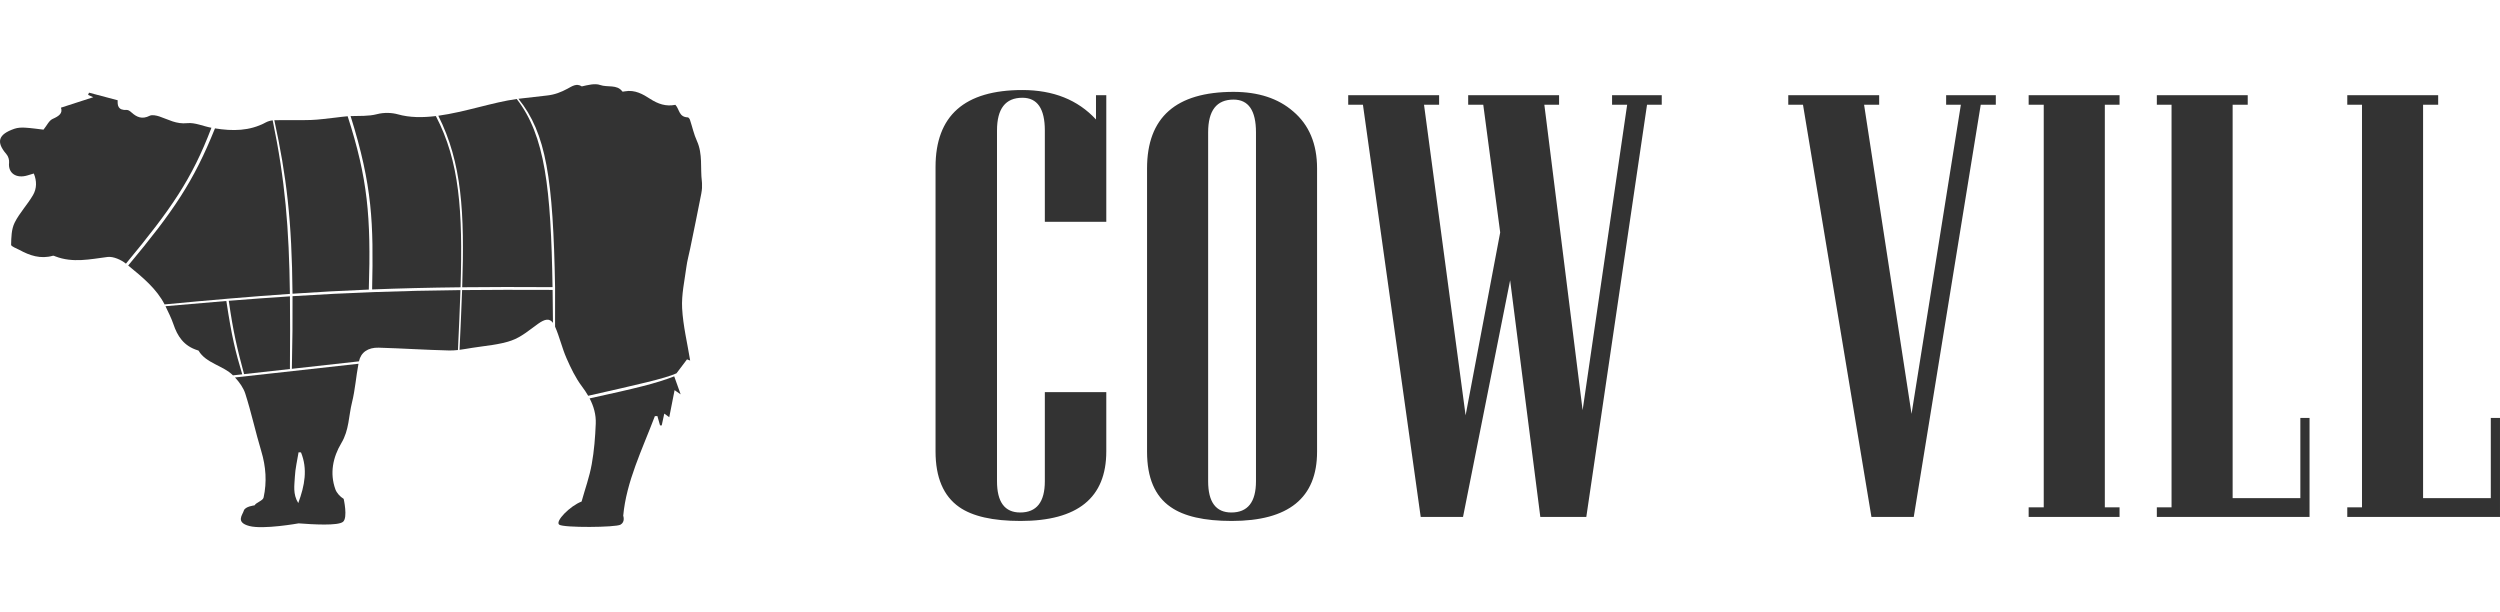
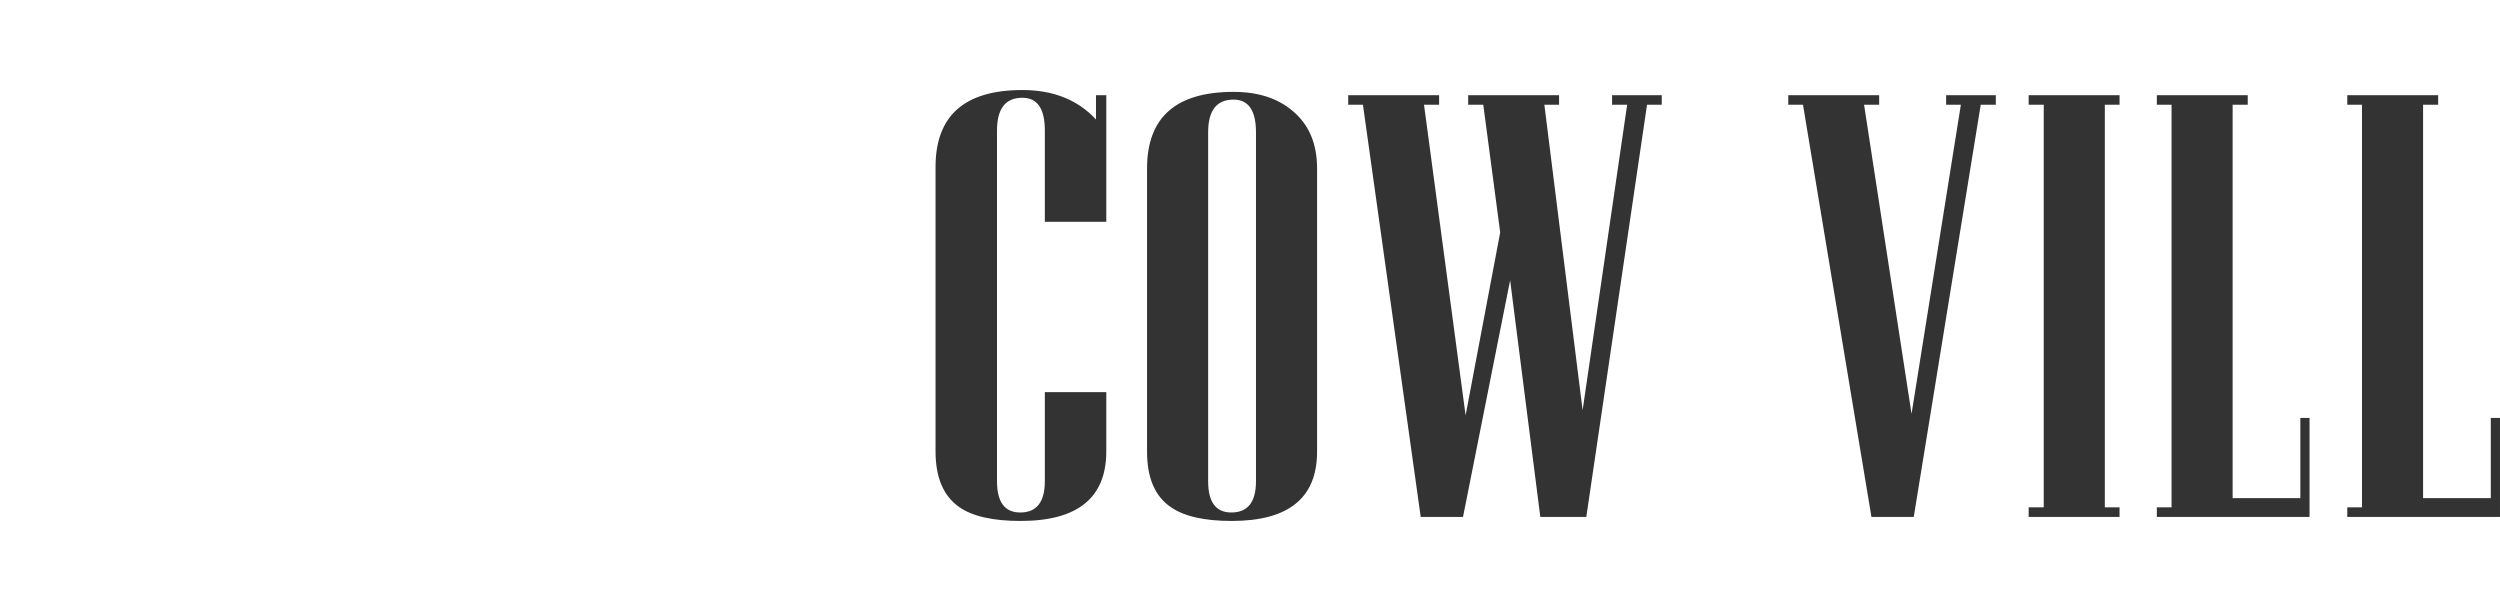
<svg xmlns="http://www.w3.org/2000/svg" width="7664" height="1875" viewBox="0 0 7664 1875" fill="none">
  <path d="M3391.45 1383.82C3391.45 1525.97 3303.84 1597.04 3128.6 1597.04C3043.61 1597.04 2980.81 1582.75 2940.2 1554.17C2892.07 1520.33 2868 1463.54 2868 1383.82V511.78C2868 354.59 2956.75 276 3134.24 276C3229 276 3304.21 306.08 3359.86 366.25V291.79H3391.45V679.87H3203.05V400.09C3203.05 333.16 3180.12 299.69 3134.24 299.69C3082.35 299.69 3056.4 333.16 3056.4 400.09V1475.2C3056.4 1539.13 3080.09 1571.09 3127.47 1571.09C3177.86 1571.09 3203.05 1539.13 3203.05 1475.2V1202.19H3391.45V1383.82ZM4037.6 1384.95C4037.6 1526.34 3950.36 1597.04 3775.88 1597.04C3691.64 1597.04 3629.22 1582.75 3588.6 1554.17C3540.47 1521.08 3516.4 1464.67 3516.4 1384.95V516.29C3516.4 359.86 3604.77 281.64 3781.52 281.64C3857.48 281.64 3918.4 301.57 3964.27 341.43C4013.16 382.79 4037.6 441.08 4037.6 516.29V1384.95ZM3850.33 1475.2V405.73C3850.33 338.8 3827.39 305.33 3781.52 305.33C3729.62 305.33 3703.67 338.8 3703.67 405.73V1475.2C3703.67 1539.13 3727.36 1571.09 3774.75 1571.09C3825.14 1571.09 3850.33 1539.13 3850.33 1475.2ZM5094.25 321.12H5049.13L4862.99 1584.63H4721.97L4629.46 859.24L4485.06 1584.63H4355.33L4178.21 321.12H4133.08V291.79H4411.73V321.12H4365.48L4492.96 1273.27L4599 712.58L4547.11 321.12H4500.85V291.79H4779.5V321.12H4734.38L4851.7 1257.47L4988.21 321.12H4941.95V291.79H5094.25V321.12ZM6118.38 321.12H6072.13L5866.81 1584.63H5737.07L5527.24 321.12H5482.12V291.79H5760.76V321.12H5714.51L5860.04 1268.75L6011.21 321.12H5966.08V291.79H6118.38V321.12ZM6497.69 1584.63H6219.04V1555.3H6265.29V321.12H6219.04V291.79H6497.69V321.12H6452.56V1555.3H6497.69V1584.63ZM7080.15 1584.63H6611.98V1555.3H6657.1V321.12H6611.98V291.79H6890.63V321.12H6844.37V1527.1H7051.95V1281.16H7080.15V1584.63ZM7663.98 1584.63H7195.8V1555.3H7240.93V321.12H7195.8V291.79H7474.45V321.12H7428.2V1527.1H7635.77V1281.16H7663.98V1584.63Z" fill="#333333" />
  <mask id="mask0_14015_55" style="mask-type:luminance" maskUnits="userSpaceOnUse" x="0" y="0" width="2153" height="1875">
-     <path d="M0 0H2152.41V1874.29H0V0Z" fill="white" />
-   </mask>
+     </mask>
  <g mask="url(#mask0_14015_55)">
    <path fill-rule="evenodd" clip-rule="evenodd" d="M272.881 284.081C271.941 286.335 270.991 288.585 270.041 290.836V290.85C270.991 288.597 271.941 286.337 272.881 284.081Z" fill="#333333" />
    <path d="M386.071 808.27C371.891 796.63 347.271 785.52 329.751 787.77C275.831 794.71 223.041 806.55 169.861 786.03C167.391 785.08 164.271 783.44 162.151 784.04C124.071 794.73 91.161 783.39 59.621 766.17C50.461 761.16 33.921 755.51 34.051 750.41C34.621 727.65 34.841 703.028 44.851 682.715C59.581 652.899 84.511 627.027 101.321 597.828C112.861 577.774 113.181 554.987 103.641 531.892C95.581 534.313 90.371 535.826 85.231 537.448C49.721 548.575 24.271 530.777 27.831 498.773C28.781 490.231 25.481 479.366 19.581 472.53C-12.479 435.409 -5.829 411.863 44.441 394.644C54.301 391.273 66.161 390.71 76.901 391.358C97.031 392.568 116.981 395.608 133.371 397.466C144.171 384.221 150.111 369.561 161.641 364.444C180.961 355.889 192.901 347.212 186.871 330.06C220.301 319.25 251.501 309.154 285.821 298.057C278.031 294.494 274.041 292.68 270.041 290.85V290.836C270.991 288.585 271.941 286.335 272.881 284.081C301.861 291.756 330.851 299.445 360.741 307.367C360.081 322.88 361.111 338.71 389.031 337.089C393.491 336.826 399.141 341.174 402.871 344.542C419.061 359.148 435.401 366.82 459.071 354.8C466.141 351.21 479.531 353.974 488.631 357.014C516.291 366.258 540.091 381.167 574.051 377.564C597.721 375.059 623.231 387.151 648.161 391.674C588.281 549.237 524.361 641.238 386.071 808.27Z" fill="#333333" />
    <path d="M659.03 393.543C712.65 402.206 765.21 402.088 814.53 375.433C820.73 372.081 828.46 369.725 835.94 368.865C874.16 553.386 886.14 699.862 888.74 900.95C769.78 909.09 646.55 919.75 504.56 933.19C479.91 885.1 436.65 849.68 393.78 814.58L393 813.95C531.04 648.559 593.85 556.349 659.03 393.543Z" fill="#333333" />
    <path d="M840.971 368.516C878.331 367.744 915.761 369.093 953.101 367.842C978.211 367.003 1003.18 363.18 1028.2 360.581C1040.74 359.273 1053.18 357.169 1065.76 356.357C1127.03 546.194 1137.75 664.253 1130.62 887.71C1051.61 890.9 975.031 895.11 896.741 900.4C894.801 676.07 878.381 539.956 840.971 368.516Z" fill="#333333" />
    <path d="M1155.23 350.087C1178.4 343.979 1202.57 345.644 1219.62 350.458C1255.75 360.66 1295.35 360.768 1336.19 355.767C1408.59 494.83 1419.06 645.604 1411.85 880.69C1314.95 881.78 1226.33 883.95 1140.77 887.31C1145.12 685.294 1142.27 571.066 1074.78 355.913C1101.99 354.933 1130.06 356.723 1155.23 350.087Z" fill="#333333" />
    <path d="M1416.93 880.63C1424.56 651.825 1416.26 499.335 1343.65 354.8C1425.34 343.629 1511.39 313.359 1584.08 303.48C1671.21 416.027 1688.97 577.146 1693.88 880.28C1592.88 879.62 1501.71 879.71 1416.93 880.63Z" fill="#333333" />
-     <path d="M2115.76 762.27C2111.92 781.06 2106.63 799.69 2104.15 818.6C2098.62 860.74 2088.86 903.24 2091.13 945.16C2094.03 998.74 2107.08 1051.9 2115.76 1105.24C2112.53 1104.07 2109.31 1102.88 2106.07 1101.71C2095.52 1115.7 2084.97 1129.68 2073.81 1144.47C2037.94 1160.51 1956.58 1178.47 1803.11 1213.29C1797.55 1203.65 1791.18 1194.19 1784.16 1184.84C1764.18 1158.21 1749.76 1127.93 1736.65 1098.02C1722.84 1066.52 1715.44 1032.89 1701.65 1001.4V888.78V880.33C1695.68 547.594 1674.57 408.563 1589.31 302.803C1618.23 299.241 1647.2 296 1676.2 292.872C1700.78 290.314 1720.17 282.459 1739.57 272.036C1754.09 264.222 1767.35 254.389 1783.63 264.87C1802.41 260.659 1823.86 254.844 1839.85 260.578C1862.13 268.571 1891.67 257.952 1907.87 280.494C1908.53 281.401 1913.09 280.467 1915.74 279.985C1946.43 274.43 1971.11 288.938 1992.6 302.803C2017.34 318.785 2041.5 327.171 2070.51 321.343C2083.36 335.275 2080.74 358.835 2108.68 359.839C2111.02 359.92 2114.21 364.447 2115.17 367.363C2122.36 388.893 2126.97 411.256 2136.42 431.967C2154.83 472.388 2146.51 514.791 2151.67 556.133C2153.22 568.484 2152.21 581.438 2149.84 593.749C2138.96 649.987 2127.24 706.116 2115.76 762.27Z" fill="#333333" />
-     <path d="M1649.5 992.65C1623.34 1011.32 1597.87 1033.59 1567.44 1044.12C1530.09 1057.07 1488.01 1059.93 1447.8 1066.29C1434.87 1068.35 1421.81 1070.76 1408.74 1072.43C1411.82 1006.15 1414.68 945.43 1416.63 889.28C1501.99 888.38 1593.17 888.24 1694.02 888.74C1694.51 920.79 1694.86 954.42 1695.15 989.73C1684.43 975.23 1670.62 977.57 1649.5 992.65Z" fill="#333333" />
+     <path d="M1649.5 992.65C1623.34 1011.32 1597.87 1033.59 1567.44 1044.12C1530.09 1057.07 1488.01 1059.93 1447.8 1066.29C1434.87 1068.35 1421.81 1070.76 1408.74 1072.43C1501.99 888.38 1593.17 888.24 1694.02 888.74C1694.51 920.79 1694.86 954.42 1695.15 989.73C1684.43 975.23 1670.62 977.57 1649.5 992.65Z" fill="#333333" />
    <path d="M1376.74 1074.41C1304.73 1072.73 1232.84 1067.87 1160.84 1065.84C1128.46 1064.93 1106.28 1079.98 1100.44 1107.75L894.74 1130.62C896.53 1046.85 897.27 973.65 896.8 907.98C1067.61 897.12 1225.92 891.39 1411.58 889.34C1409.78 945.47 1407.01 1006.37 1403.87 1073.01C1394.8 1074.03 1385.75 1074.62 1376.74 1074.41Z" fill="#333333" />
-     <path d="M748.182 1146.91C726.772 1066.58 715.322 1020.21 701.352 922.11C766.632 916.89 828.552 912.37 888.832 908.49C889.622 975.52 889.401 1048.66 888.781 1131.28L748.182 1146.91Z" fill="#333333" />
    <path d="M714.231 1150.69C684.241 1120.55 631.391 1113.7 608.771 1075C608.441 1074.44 607.181 1074.24 606.311 1073.98C562.601 1060.55 543.891 1029.89 531.621 993.85C525.211 975.03 515.901 956.91 507.281 938.7C573.111 932.77 634.891 927.46 693.891 922.71C710.701 1034.29 721.871 1078.09 742.611 1147.53L714.231 1150.69Z" fill="#333333" />
    <path fill-rule="evenodd" clip-rule="evenodd" d="M1079.04 1233.95C1068.68 1275.32 1070.51 1318.19 1046.46 1358.35C1020.55 1401.59 1010.47 1450.69 1028.02 1499.76C1032.08 1511.12 1042.43 1522.59 1053.59 1529.33C1053.59 1529.33 1066.69 1586.51 1051.74 1599.51C1036.8 1612.51 958.4 1607.64 915.47 1604.4C915.47 1604.4 807.2 1623.9 764.27 1612.53C721.32 1601.15 743.74 1578.39 747.46 1565.39C751.21 1552.4 780.34 1549.23 780.34 1549.23C786.03 1539.61 805.86 1535.33 808.1 1525.12C818.52 1477.51 815.19 1430.43 801.01 1383.26C783.38 1324.67 770.62 1264.93 751.93 1206.62C746.29 1189.01 734.09 1171.92 720.42 1157.13L1098.95 1115.17C1091.35 1154.63 1088.8 1194.95 1079.04 1233.95ZM915.28 1386.55C917.76 1386.66 920.25 1386.76 922.73 1386.87C943.42 1437.69 934.45 1487.92 914.34 1542.22C897.09 1514.35 902.75 1487.34 903.94 1461.67C905.11 1436.55 911.3 1411.58 915.28 1386.55Z" fill="#333333" />
    <path d="M2066.87 1153.68C2072.43 1169.26 2078.98 1187.6 2086.63 1208.99C2077.21 1202.43 2070.11 1197.48 2068.01 1196.02C2063.11 1220.91 2057.8 1247.86 2051.69 1278.94C2041.74 1271.8 2038.64 1269.58 2036.4 1267.95C2033.8 1280.01 2031.17 1292.11 2028.55 1304.22L2023.39 1303.97C2021.13 1296.03 2018.86 1288.08 2016.61 1280.14L2015.28 1275.49C2012.71 1275.57 2010.14 1275.66 2007.56 1275.74C1968.15 1379.53 1920.09 1476.43 1910.54 1581.09C1910.54 1581.09 1917.46 1599.95 1902.06 1608.49C1886.66 1617.02 1728.45 1618.24 1714.45 1608.49C1700.46 1598.74 1747.76 1550.71 1782.91 1537.53C1793.93 1497.75 1806.85 1463.04 1814.08 1422.71C1821.43 1381.77 1824.72 1340.09 1826.34 1298.64C1827.43 1271.03 1820.19 1245.58 1807.52 1221.31C1946.44 1190.93 2012.96 1175.1 2066.87 1153.68Z" fill="#333333" />
  </g>
</svg>